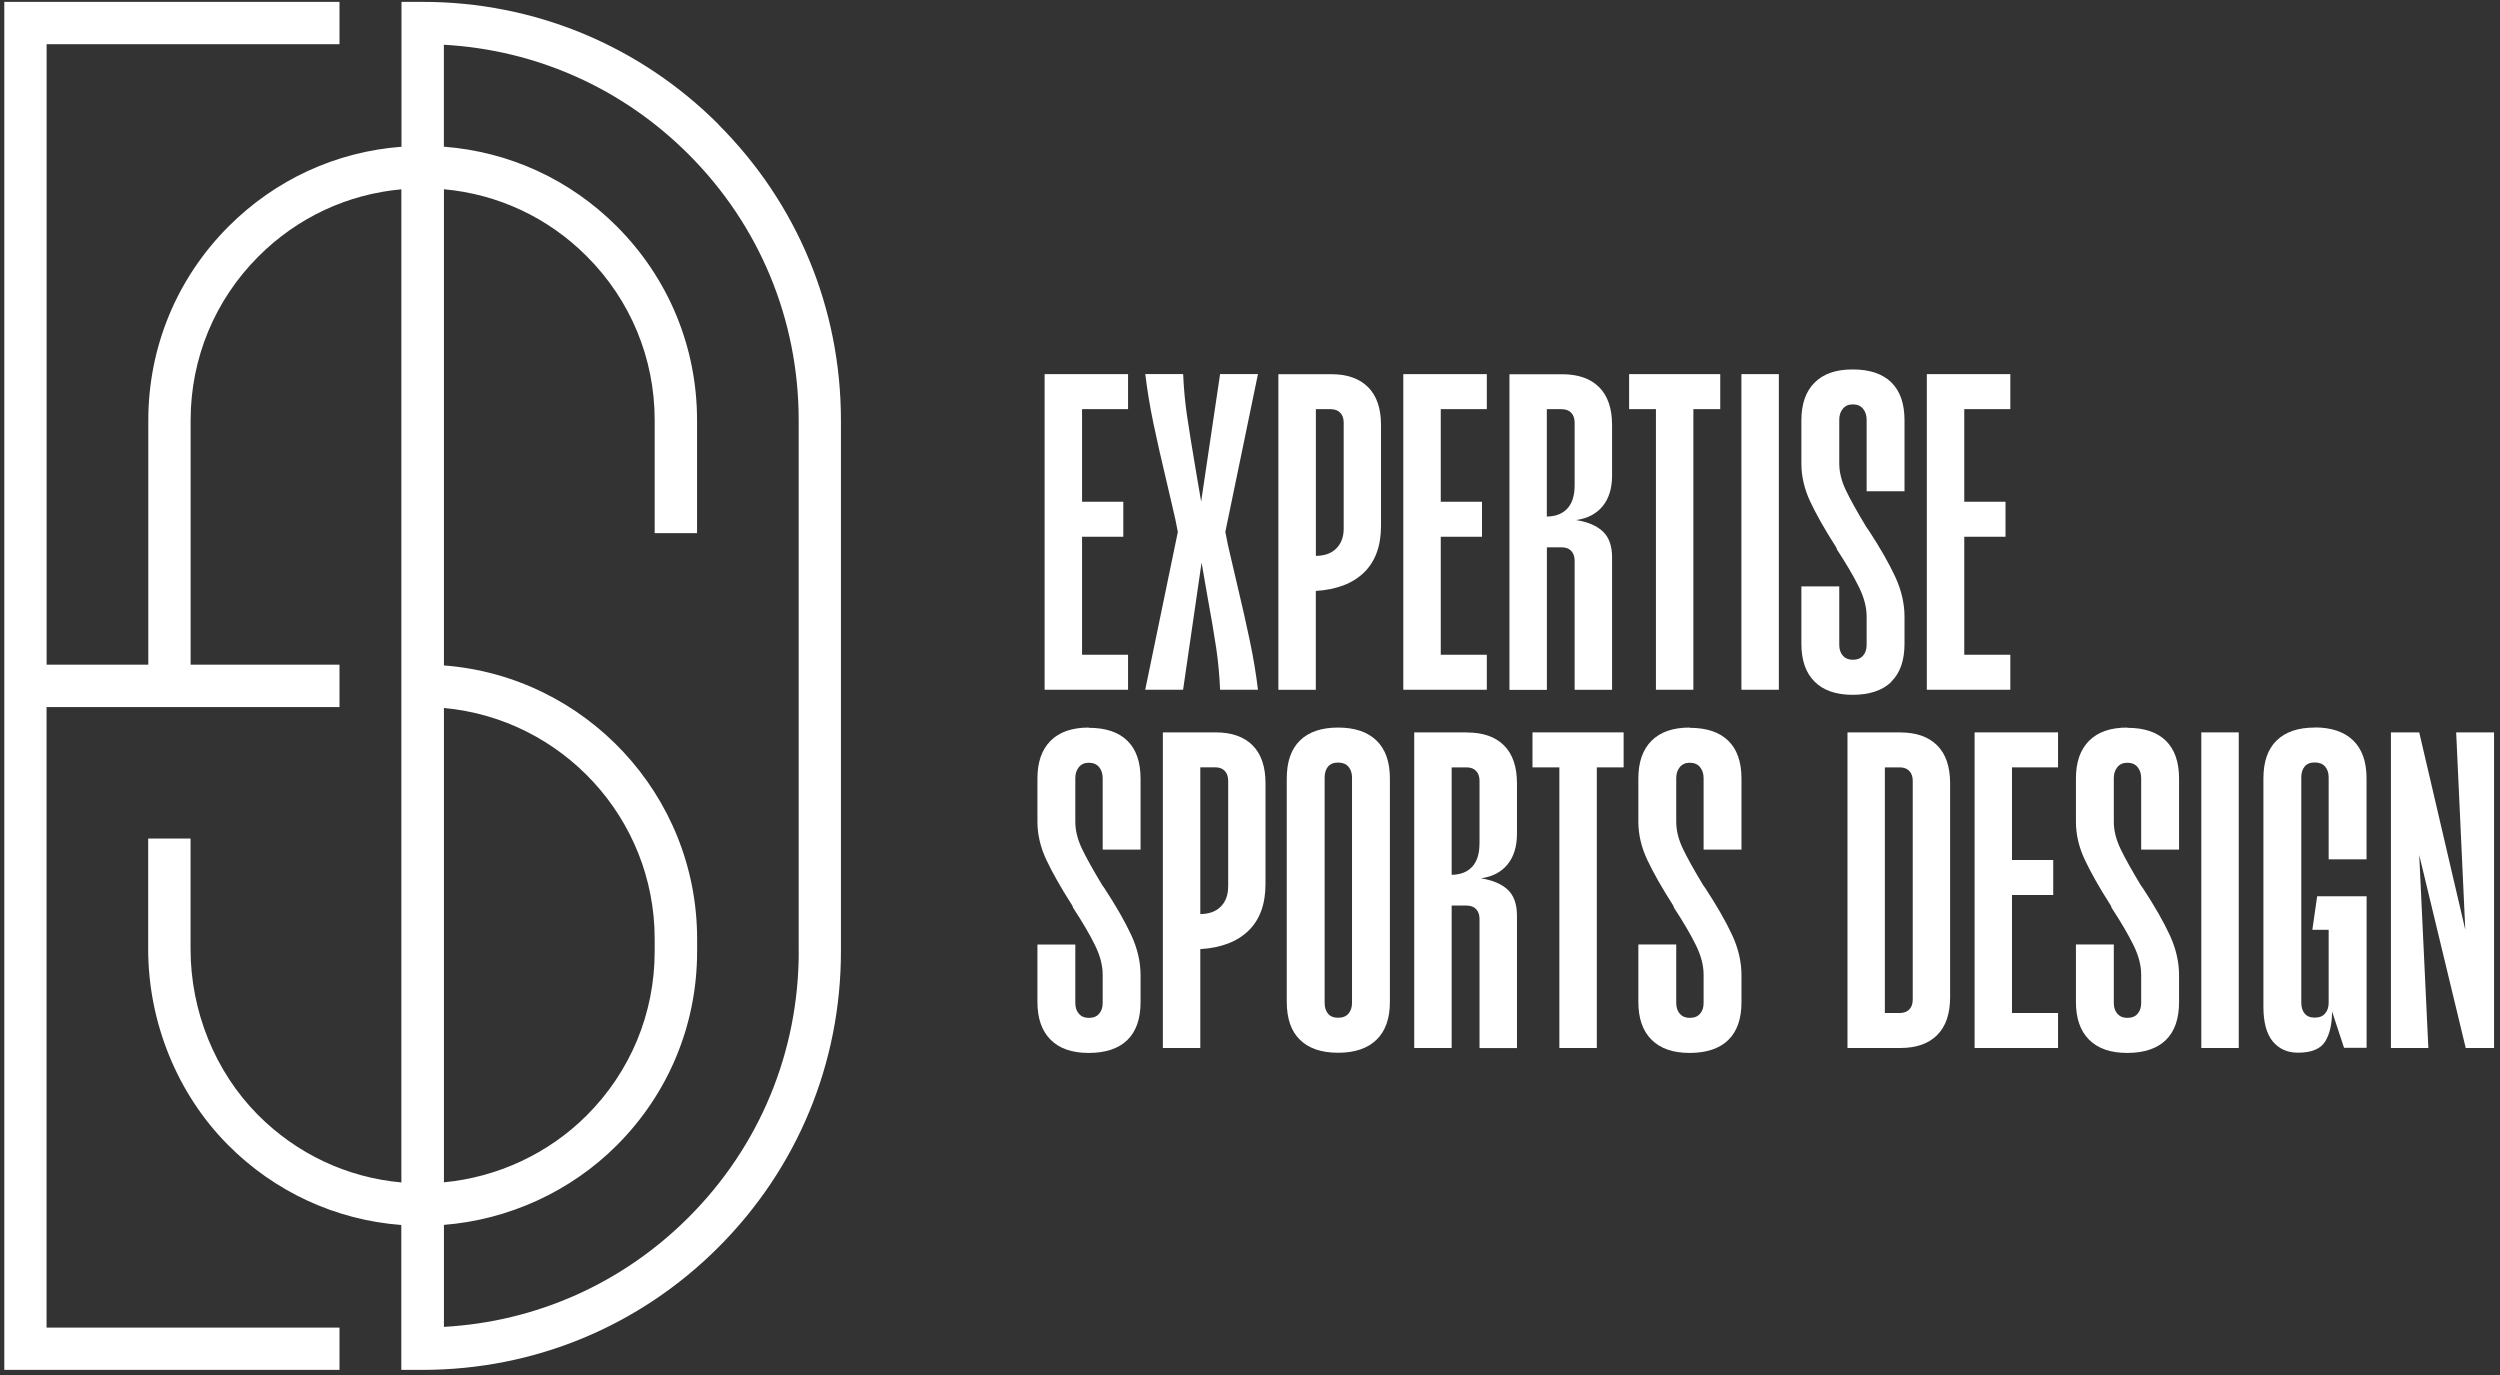
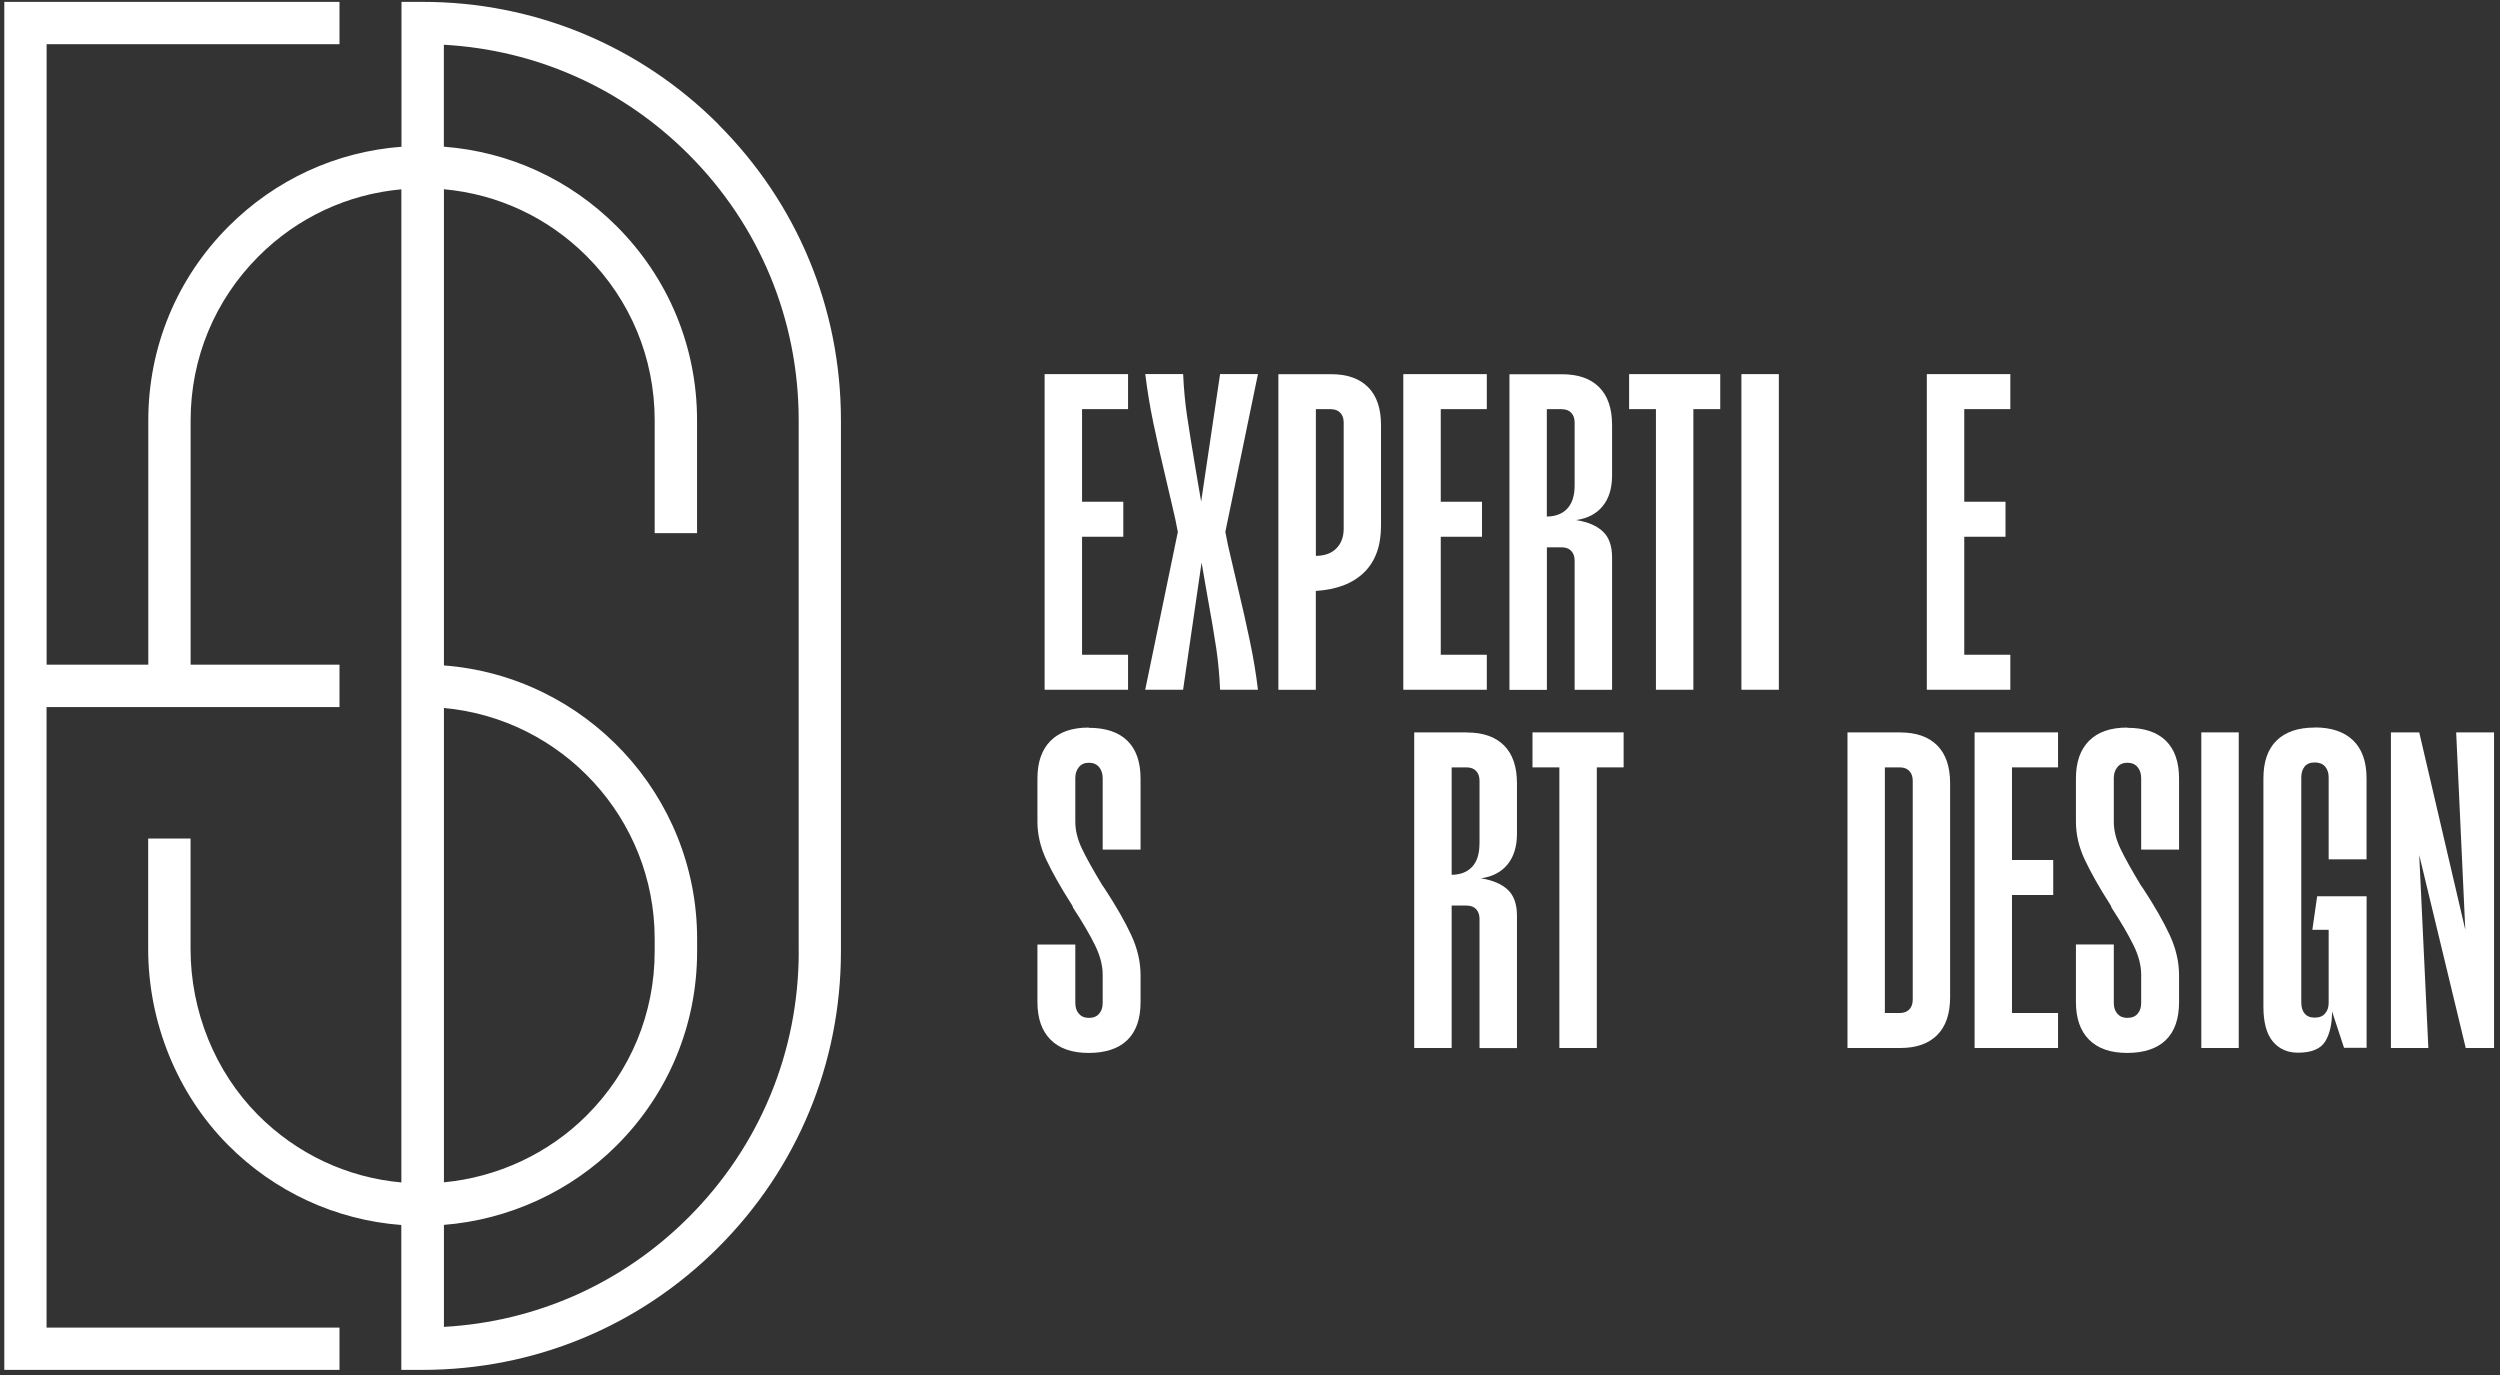
<svg xmlns="http://www.w3.org/2000/svg" width="600" height="330" viewBox="0 0 600 330" fill="none">
  <rect x="0" y="0" width="600" height="330" fill="#333333" stroke="none" />
  <path d="M259.694 165.539H270.734V157.139H259.694V128.819H269.594V120.419H259.694V98.189H270.734V89.789H259.694H259.574H250.709V165.539H259.574H259.694Z" fill="white" />
  <path d="M283.942 165.54L288.382 135C288.697 136.86 289.102 139.2 289.597 142.05C290.677 147.96 291.442 152.49 291.907 155.64C292.372 158.79 292.672 162.09 292.822 165.54H301.912C301.447 161.7 300.802 157.77 299.947 153.735C299.107 149.7 298.072 145.125 296.842 139.98C296.377 137.91 295.897 135.855 295.402 133.815C294.907 131.79 294.457 129.735 294.082 127.65L301.912 89.775H292.822L288.277 120.375C287.962 118.515 287.557 116.145 287.062 113.265C286.057 107.355 285.337 102.825 284.872 99.675C284.407 96.525 284.107 93.225 283.957 89.775H274.867C275.332 93.615 275.977 97.545 276.817 101.58C277.657 105.615 278.692 110.19 279.922 115.335C280.387 117.405 280.867 119.46 281.362 121.5C281.857 123.54 282.307 125.58 282.682 127.665L274.852 165.54H283.942Z" fill="white" />
  <path d="M315.796 141.825C320.806 141.51 324.661 140.025 327.361 137.4C330.091 134.745 331.441 131.01 331.441 126.18V102C331.441 98.01 330.406 94.98 328.336 92.91C326.266 90.84 323.311 89.805 319.471 89.805H306.811V165.555H315.796V141.825ZM319.366 98.205C320.356 98.205 321.136 98.49 321.676 99.075C322.216 99.645 322.486 100.44 322.486 101.43V126.87C322.486 128.865 321.886 130.455 320.701 131.64C319.531 132.81 317.896 133.395 315.811 133.41V98.19H319.381L319.366 98.205Z" fill="white" />
  <path d="M345.78 165.54H356.835V157.14H345.78V128.82H355.68V120.42H345.78V98.19H356.835V89.79H345.78H345.66H336.795V165.54H345.66H345.78Z" fill="white" />
  <path d="M371.223 131.355H374.793C375.783 131.355 376.563 131.64 377.103 132.225C377.643 132.795 377.913 133.59 377.913 134.58V165.555H386.898V133.785C386.898 131.025 386.163 128.955 384.708 127.575C383.253 126.195 381.093 125.265 378.258 124.815C381.018 124.425 383.148 123.315 384.648 121.47C386.148 119.625 386.898 117.165 386.898 114.105V102.015C386.898 98.025 385.863 94.995 383.793 92.925C381.723 90.855 378.768 89.82 374.928 89.82H362.268V165.57H371.253V131.385L371.223 131.355ZM374.793 98.205C375.783 98.205 376.563 98.49 377.103 99.075C377.643 99.645 377.913 100.44 377.913 101.43V116.505C377.913 118.965 377.313 120.825 376.128 122.085C374.958 123.33 373.323 123.945 371.238 123.975V98.19H374.808L374.793 98.205Z" fill="white" />
  <path d="M397.423 165.539H406.408V98.189H412.858V89.789H390.988V98.189H397.423V165.539Z" fill="white" />
  <path d="M426.922 89.789H417.938V165.539H426.922V89.789Z" fill="white" />
-   <path d="M453.917 163.591C456.032 161.521 457.082 158.491 457.082 154.501V148.051C457.082 144.826 456.332 141.601 454.832 138.376C453.332 135.151 451.202 131.431 448.442 127.216L447.872 126.406C445.652 122.716 444.017 119.791 442.982 117.601C441.947 115.411 441.422 113.281 441.422 111.211V100.741C441.422 99.661 441.707 98.791 442.292 98.086C442.862 97.396 443.657 97.051 444.647 97.051C445.727 97.051 446.552 97.396 447.122 98.086C447.692 98.776 447.992 99.661 447.992 100.741V117.901H457.082V100.861C457.082 96.871 456.032 93.841 453.917 91.771C451.802 89.701 448.712 88.666 444.647 88.666C440.582 88.666 437.612 89.716 435.497 91.831C433.382 93.946 432.332 96.961 432.332 100.876V111.241C432.332 114.316 433.037 117.361 434.462 120.391C435.887 123.421 437.927 127.051 440.627 131.266C440.702 131.416 440.777 131.566 440.852 131.731V131.851C443.162 135.376 444.917 138.391 446.147 140.896C447.377 143.386 447.992 145.756 447.992 147.976V154.771C447.992 155.851 447.707 156.706 447.122 157.366C446.552 158.026 445.727 158.341 444.647 158.341C443.642 158.341 442.862 158.011 442.292 157.366C441.722 156.721 441.422 155.851 441.422 154.771V140.731H432.332V154.546C432.332 158.461 433.382 161.476 435.497 163.591C437.612 165.706 440.657 166.756 444.647 166.756C448.637 166.756 451.802 165.721 453.917 163.651V163.591Z" fill="white" />
  <path d="M482.477 157.139H471.422V128.819H481.322V120.419H471.422V98.189H482.477V89.789H471.422H471.303H462.438V165.539H471.303H471.422H482.477V157.139Z" fill="white" />
  <path d="M261.299 174.615C257.309 174.615 254.264 175.665 252.149 177.78C250.034 179.895 248.984 182.91 248.984 186.825V197.19C248.984 200.265 249.689 203.31 251.114 206.34C252.539 209.37 254.579 213 257.279 217.215C257.354 217.365 257.429 217.515 257.504 217.68V217.8C259.814 221.325 261.569 224.34 262.799 226.845C264.029 229.335 264.644 231.705 264.644 233.925V240.72C264.644 241.8 264.359 242.655 263.774 243.315C263.204 243.975 262.379 244.29 261.299 244.29C260.294 244.29 259.514 243.96 258.944 243.315C258.374 242.67 258.074 241.8 258.074 240.72V226.68H248.984V240.495C248.984 244.41 250.034 247.425 252.149 249.54C254.264 251.655 257.309 252.705 261.299 252.705C265.289 252.705 268.454 251.67 270.569 249.6C272.684 247.53 273.734 244.5 273.734 240.51V234.06C273.734 230.835 272.984 227.61 271.484 224.385C269.984 221.16 267.854 217.44 265.094 213.225L264.524 212.415C262.304 208.725 260.669 205.8 259.634 203.61C258.599 201.42 258.074 199.29 258.074 197.22V186.75C258.074 185.67 258.359 184.8 258.944 184.095C259.514 183.405 260.309 183.06 261.299 183.06C262.379 183.06 263.204 183.405 263.774 184.095C264.344 184.785 264.644 185.67 264.644 186.75V203.91H273.734V186.87C273.734 182.88 272.684 179.85 270.569 177.78C268.454 175.71 265.364 174.675 261.299 174.675V174.615Z" fill="white" />
-   <path d="M291.748 175.77H279.088V251.52H288.073V227.79C293.083 227.475 296.938 225.99 299.638 223.365C302.368 220.71 303.718 216.975 303.718 212.145V187.965C303.718 183.975 302.683 180.945 300.613 178.875C298.543 176.805 295.588 175.77 291.748 175.77ZM294.748 212.835C294.748 214.83 294.148 216.42 292.963 217.605C291.793 218.775 290.158 219.36 288.073 219.375V184.155H291.643C292.633 184.155 293.413 184.44 293.953 185.025C294.493 185.595 294.763 186.39 294.763 187.38V212.82L294.748 212.835Z" fill="white" />
-   <path d="M321.139 174.615C317.149 174.615 314.104 175.65 311.989 177.72C309.874 179.79 308.824 182.82 308.824 186.81V240.465C308.824 244.455 309.874 247.485 311.989 249.555C314.104 251.625 317.149 252.66 321.139 252.66C325.129 252.66 328.204 251.625 330.349 249.555C332.494 247.485 333.574 244.455 333.574 240.465V186.81C333.574 182.82 332.494 179.79 330.349 177.72C328.204 175.65 325.129 174.615 321.139 174.615ZM324.484 240.69C324.484 241.77 324.199 242.625 323.614 243.285C323.044 243.945 322.219 244.26 321.139 244.26C320.059 244.26 319.264 243.93 318.724 243.285C318.184 242.64 317.914 241.77 317.914 240.69V186.585C317.914 185.505 318.184 184.65 318.724 183.99C319.264 183.345 320.059 183.015 321.139 183.015C322.219 183.015 323.044 183.345 323.614 183.99C324.184 184.65 324.484 185.505 324.484 186.585V240.69Z" fill="white" />
  <path d="M352.072 175.77H339.412V251.52H348.397V217.335H351.967C352.957 217.335 353.737 217.62 354.277 218.205C354.817 218.775 355.087 219.57 355.087 220.56V251.535H364.072V219.765C364.072 217.005 363.337 214.935 361.882 213.555C360.427 212.175 358.267 211.245 355.432 210.795C358.192 210.405 360.322 209.295 361.822 207.45C363.322 205.605 364.072 203.145 364.072 200.085V187.995C364.072 184.005 363.037 180.975 360.967 178.905C358.897 176.835 355.942 175.8 352.102 175.8L352.072 175.77ZM355.072 202.485C355.072 204.945 354.472 206.805 353.287 208.065C352.117 209.31 350.482 209.925 348.397 209.955V184.17H351.967C352.957 184.17 353.737 184.455 354.277 185.04C354.817 185.61 355.087 186.405 355.087 187.395V202.47L355.072 202.485Z" fill="white" />
  <path d="M367.799 184.17H374.249V251.52H383.234V184.17H389.669V175.77H367.799V184.17Z" fill="white" />
-   <path d="M405.52 174.614C401.53 174.614 398.485 175.664 396.37 177.779C394.255 179.894 393.205 182.909 393.205 186.824V197.189C393.205 200.264 393.91 203.309 395.335 206.339C396.76 209.369 398.8 212.999 401.5 217.214C401.575 217.364 401.65 217.514 401.725 217.679V217.799C404.035 221.324 405.79 224.339 407.02 226.844C408.25 229.334 408.865 231.704 408.865 233.924V240.719C408.865 241.799 408.58 242.654 407.995 243.314C407.425 243.974 406.6 244.289 405.52 244.289C404.515 244.289 403.735 243.959 403.165 243.314C402.595 242.669 402.295 241.799 402.295 240.719V226.679H393.205V240.494C393.205 244.409 394.255 247.424 396.37 249.539C398.485 251.654 401.53 252.704 405.52 252.704C409.51 252.704 412.675 251.669 414.79 249.599C416.905 247.529 417.955 244.499 417.955 240.509V234.059C417.955 230.834 417.205 227.609 415.705 224.384C414.205 221.159 412.075 217.439 409.315 213.224L408.745 212.414C406.525 208.724 404.89 205.799 403.855 203.609C402.82 201.419 402.295 199.289 402.295 197.219V186.749C402.295 185.669 402.58 184.799 403.165 184.094C403.735 183.404 404.53 183.059 405.52 183.059C406.6 183.059 407.425 183.404 407.995 184.094C408.565 184.784 408.865 185.669 408.865 186.749V203.909H417.955V186.869C417.955 182.879 416.905 179.849 414.79 177.779C412.675 175.709 409.585 174.674 405.52 174.674V174.614Z" fill="white" />
  <path d="M456.056 175.77H443.396V251.52H456.056C459.896 251.52 462.851 250.485 464.921 248.415C466.991 246.345 468.026 243.315 468.026 239.325V187.98C468.026 183.99 466.991 180.96 464.921 178.89C462.851 176.82 459.896 175.785 456.056 175.785V175.77ZM459.056 239.895C459.056 240.9 458.786 241.68 458.246 242.25C457.706 242.82 456.941 243.12 455.936 243.12H452.366V184.17H455.936C456.926 184.17 457.706 184.455 458.246 185.04C458.786 185.61 459.056 186.405 459.056 187.395V239.895Z" fill="white" />
  <path d="M482.769 175.77H473.904V251.52H482.769H482.874H493.929V243.12H482.874V214.8H492.774V206.4H482.874V184.17H493.929V175.77H482.874H482.769Z" fill="white" />
  <path d="M510.538 174.614C506.548 174.614 503.503 175.664 501.388 177.779C499.273 179.894 498.223 182.909 498.223 186.824V197.189C498.223 200.264 498.928 203.309 500.353 206.339C501.778 209.369 503.818 212.999 506.518 217.214C506.593 217.364 506.668 217.514 506.743 217.679V217.799C509.053 221.324 510.808 224.339 512.038 226.844C513.268 229.334 513.883 231.704 513.883 233.924V240.719C513.883 241.799 513.598 242.654 513.013 243.314C512.443 243.974 511.618 244.289 510.538 244.289C509.533 244.289 508.753 243.959 508.183 243.314C507.613 242.669 507.313 241.799 507.313 240.719V226.679H498.223V240.494C498.223 244.409 499.273 247.424 501.388 249.539C503.503 251.654 506.548 252.704 510.538 252.704C514.528 252.704 517.693 251.669 519.808 249.599C521.923 247.529 522.973 244.499 522.973 240.509V234.059C522.973 230.834 522.223 227.609 520.723 224.384C519.223 221.159 517.093 217.439 514.333 213.224L513.763 212.414C511.543 208.724 509.908 205.799 508.873 203.609C507.838 201.419 507.313 199.289 507.313 197.219V186.749C507.313 185.669 507.598 184.799 508.183 184.094C508.753 183.404 509.548 183.059 510.538 183.059C511.618 183.059 512.443 183.404 513.013 184.094C513.583 184.784 513.883 185.669 513.883 186.749V203.909H522.973V186.869C522.973 182.879 521.923 179.849 519.808 177.779C517.693 175.709 514.603 174.674 510.538 174.674V174.614Z" fill="white" />
  <path d="M537.299 175.77H528.314V251.52H537.299V175.77Z" fill="white" />
  <path d="M555.534 174.615C551.544 174.615 548.499 175.65 546.384 177.72C544.269 179.79 543.219 182.82 543.219 186.81V241.605C543.219 245.37 543.969 248.145 545.469 249.945C546.969 251.745 548.979 252.645 551.514 252.645C554.739 252.645 556.899 251.76 558.024 249.99C559.134 248.22 559.689 245.805 559.689 242.73L562.569 251.475H567.984V215.1H556.119L554.964 223.155H558.879V240.66C558.879 241.74 558.594 242.595 558.009 243.255C557.439 243.915 556.614 244.23 555.534 244.23C554.454 244.23 553.659 243.9 553.119 243.255C552.579 242.61 552.309 241.74 552.309 240.66V186.555C552.309 185.475 552.579 184.62 553.119 183.96C553.659 183.315 554.454 182.985 555.534 182.985C556.614 182.985 557.439 183.315 558.009 183.96C558.579 184.62 558.879 185.475 558.879 186.555V206.235H567.969V186.78C567.969 182.79 566.889 179.76 564.744 177.69C562.599 175.62 559.524 174.585 555.534 174.585V174.615Z" fill="white" />
  <path d="M589.48 175.77L591.67 223.155L580.615 175.77H573.82V251.52H582.805L580.615 205.2L591.775 251.52H598.57V175.77H589.48Z" fill="white" />
  <path d="M172.453 29.865C153.493 10.905 128.263 0.45 101.443 0.45H96.358V35.22C80.683 36.405 66.118 43.08 54.883 54.315C42.448 66.75 35.593 83.28 35.593 100.875V159.525H11.188V10.605H81.478V0.45H1.033V328.77H81.478V318.63H11.173V169.695H81.478V159.525H45.748V100.875C45.748 86.01 51.538 72.03 62.053 61.515C71.353 52.215 83.383 46.605 96.328 45.435V283.785C83.293 282.615 71.188 276.93 61.873 267.54C51.613 257.205 45.733 242.685 45.733 227.745V201.255H35.563V227.745C35.563 245.355 42.523 262.47 54.643 274.71C65.878 286.035 80.548 292.8 96.313 294V328.77H101.398C128.218 328.77 153.433 318.33 172.408 299.355C191.368 280.395 201.823 255.165 201.823 228.345V100.875C201.823 74.055 191.383 48.84 172.408 29.865H172.453ZM106.528 169.92C134.848 172.485 157.123 196.35 157.123 225.33V228.33C157.123 243.195 151.333 257.175 140.818 267.69C131.638 276.87 119.398 282.54 106.543 283.755V169.905L106.528 169.92ZM191.698 228.345C191.698 252.45 182.308 275.115 165.268 292.155C149.428 307.995 128.728 317.22 106.543 318.45V293.97C122.083 292.74 136.948 285.96 148.018 274.89C160.453 262.455 167.308 245.925 167.308 228.33V225.33C167.308 190.74 140.488 162.3 106.543 159.705V45.42C119.488 46.59 131.518 52.185 140.818 61.5C151.333 72.015 157.123 85.995 157.123 100.86V127.95H167.293V100.86C167.293 83.28 160.438 66.735 148.003 54.3C136.768 43.065 122.203 36.405 106.528 35.205V10.74C128.728 11.97 149.413 21.195 165.253 37.035C182.293 54.075 191.683 76.74 191.683 100.845V228.315L191.698 228.345Z" fill="white" />
</svg>